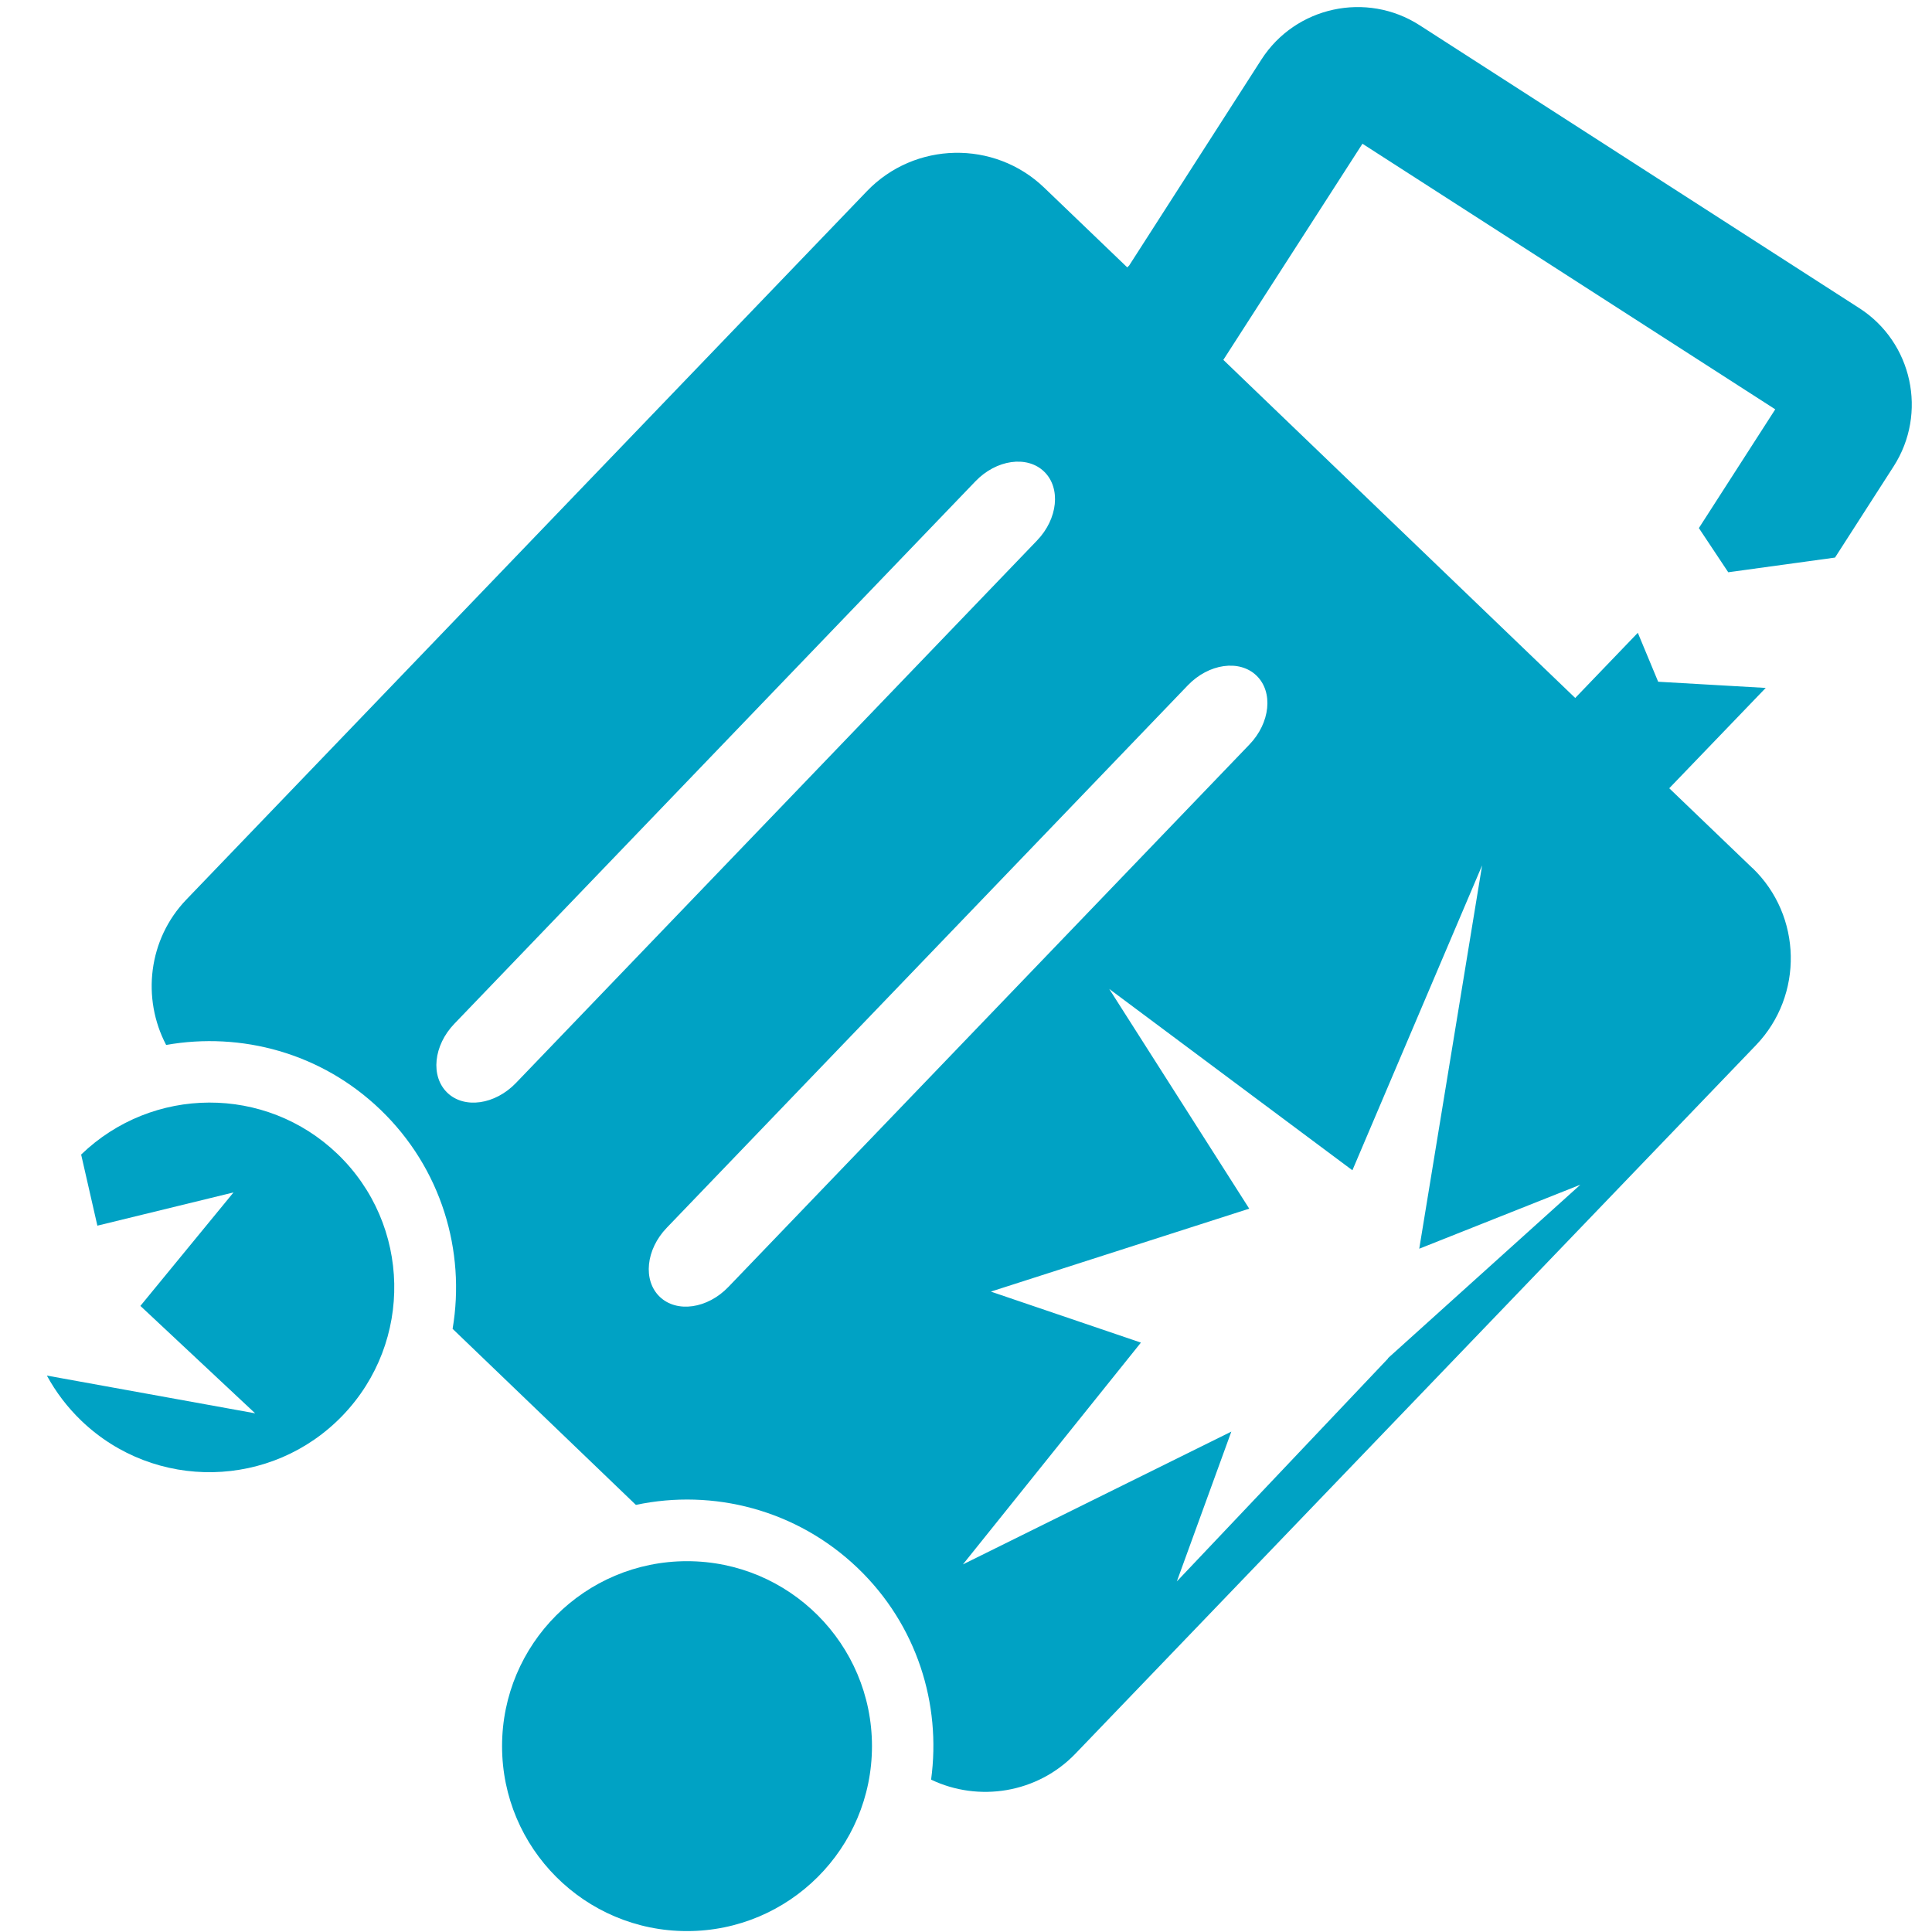
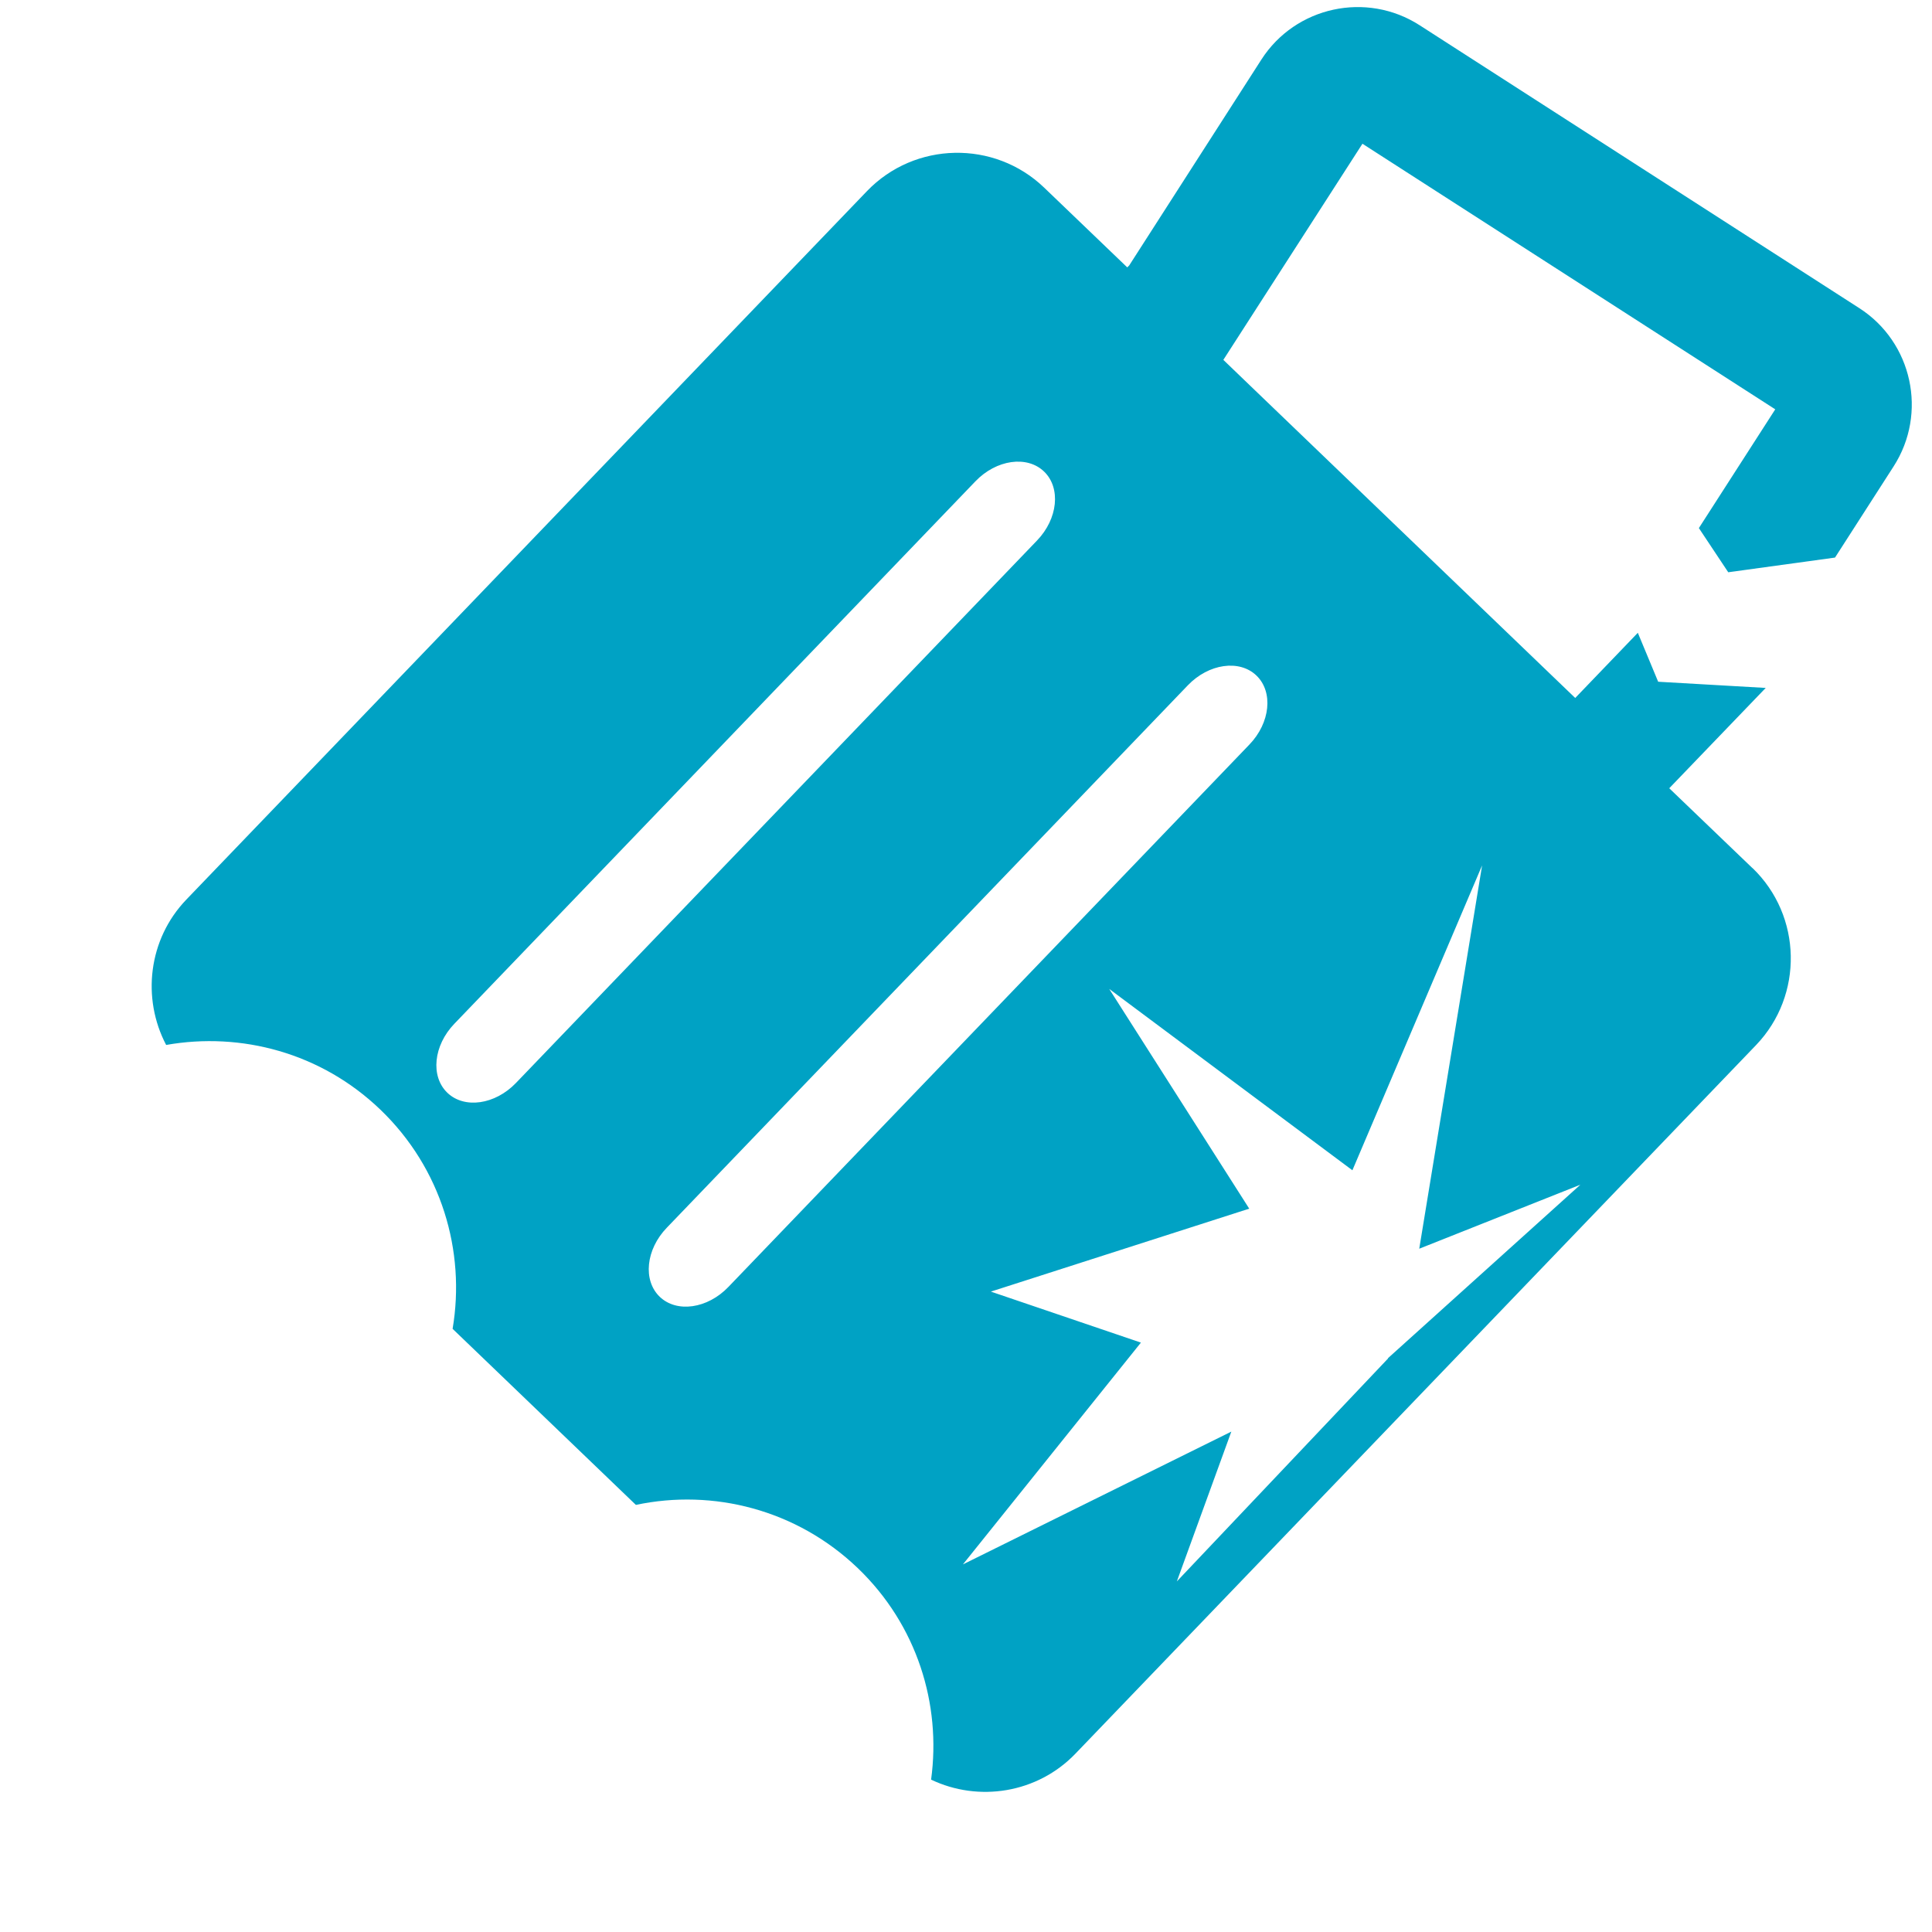
<svg xmlns="http://www.w3.org/2000/svg" id="_レイヤー_1" viewBox="0 0 150 150">
  <defs>
    <style>.cls-1{fill:#00a2c4;}</style>
  </defs>
-   <circle class="cls-1" cx="53.34" cy="135.57" r="14.36" />
-   <path class="cls-1" d="M26.21,89.6c-5.59-5.37-14.38-5.3-19.91,.04l1.26,5.52,10.57-2.58-7.23,8.81,8.91,8.34-16.17-2.93c.69,1.27,1.58,2.45,2.67,3.5,5.72,5.49,14.81,5.31,20.3-.41,5.49-5.72,5.31-14.81-.41-20.3Z" />
  <path class="cls-1" d="M136.06,67.4l-6.46-6.2,7.49-7.79-8.35-.48-1.58-3.8-4.86,5.06-25.22-24.23-2.1-2.02,10.8-16.78,32.05,20.62-5.93,9.22,2.28,3.43,8.29-1.14,4.55-7.08c2.65-4.12,1.46-9.64-2.67-12.29L110.22,1.96c-4.12-2.65-9.64-1.46-12.29,2.67l-10.26,15.98h0s-.15,.15-.15,.15l-6.46-6.2c-3.86-3.7-10.04-3.58-13.75,.28L14.47,69.84c-2.97,3.09-3.47,7.68-1.57,11.29,5.82-1.03,12.04,.61,16.63,5.02,4.75,4.56,6.63,10.99,5.61,17.02l14.23,13.67c5.99-1.27,12.49,.36,17.24,4.92,4.59,4.41,6.48,10.55,5.68,16.41,3.68,1.76,8.24,1.07,11.21-2.02l52.84-55.01c3.7-3.86,3.58-10.04-.28-13.75Zm-96,16.68c-1.62,1.69-4.01,2.03-5.33,.76s-1.08-3.67,.55-5.36l40.45-42.11c1.62-1.69,4.01-2.03,5.33-.76,1.32,1.27,1.08,3.67-.55,5.36l-40.45,42.11Zm16.49,15.84c-1.62,1.69-4.01,2.03-5.33,.76-1.32-1.27-1.08-3.67,.55-5.36l40.45-42.11c1.62-1.69,4.01-2.03,5.33-.76,1.32,1.27,1.08,3.67-.55,5.36l-40.45,42.11Zm51.22,5.55l-16.4,17.31,4.23-11.63-20.84,10.31,13.82-17.22-11.65-3.96,20.06-6.44-10.87-17.06,18.88,14.08,10.07-23.67-4.88,29.76,12.51-4.97-14.94,13.47Z" />
</svg>